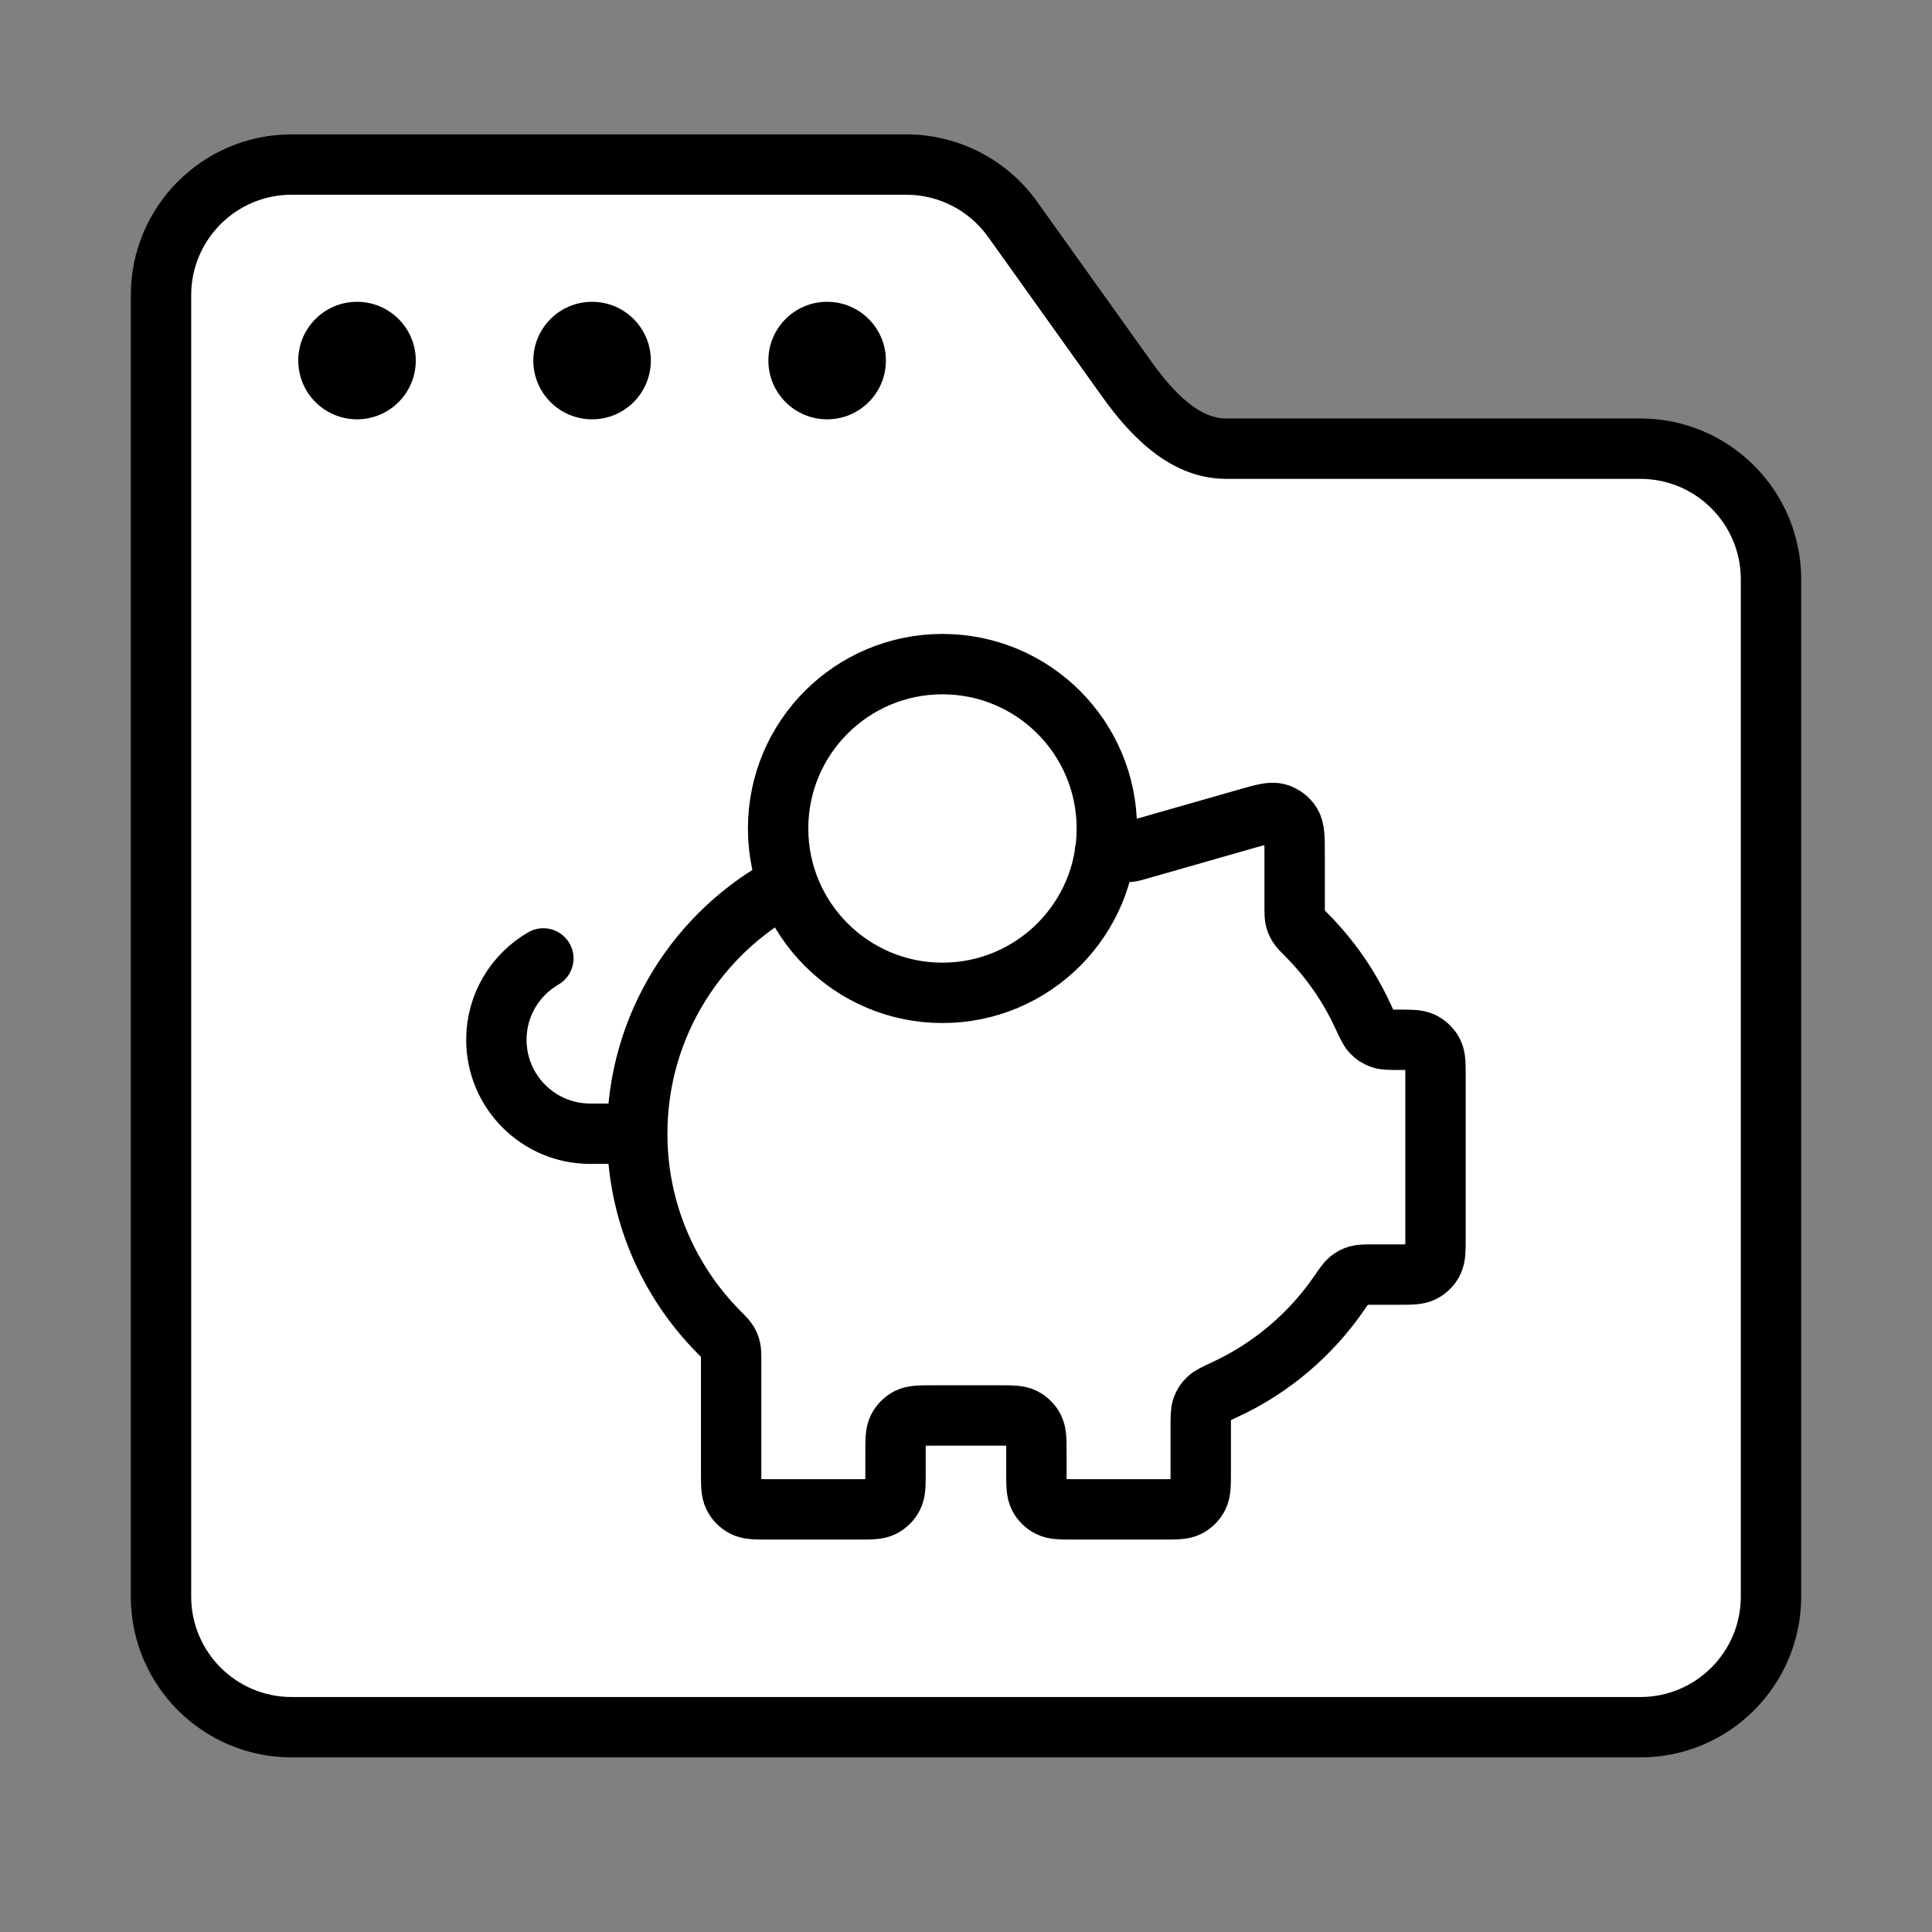
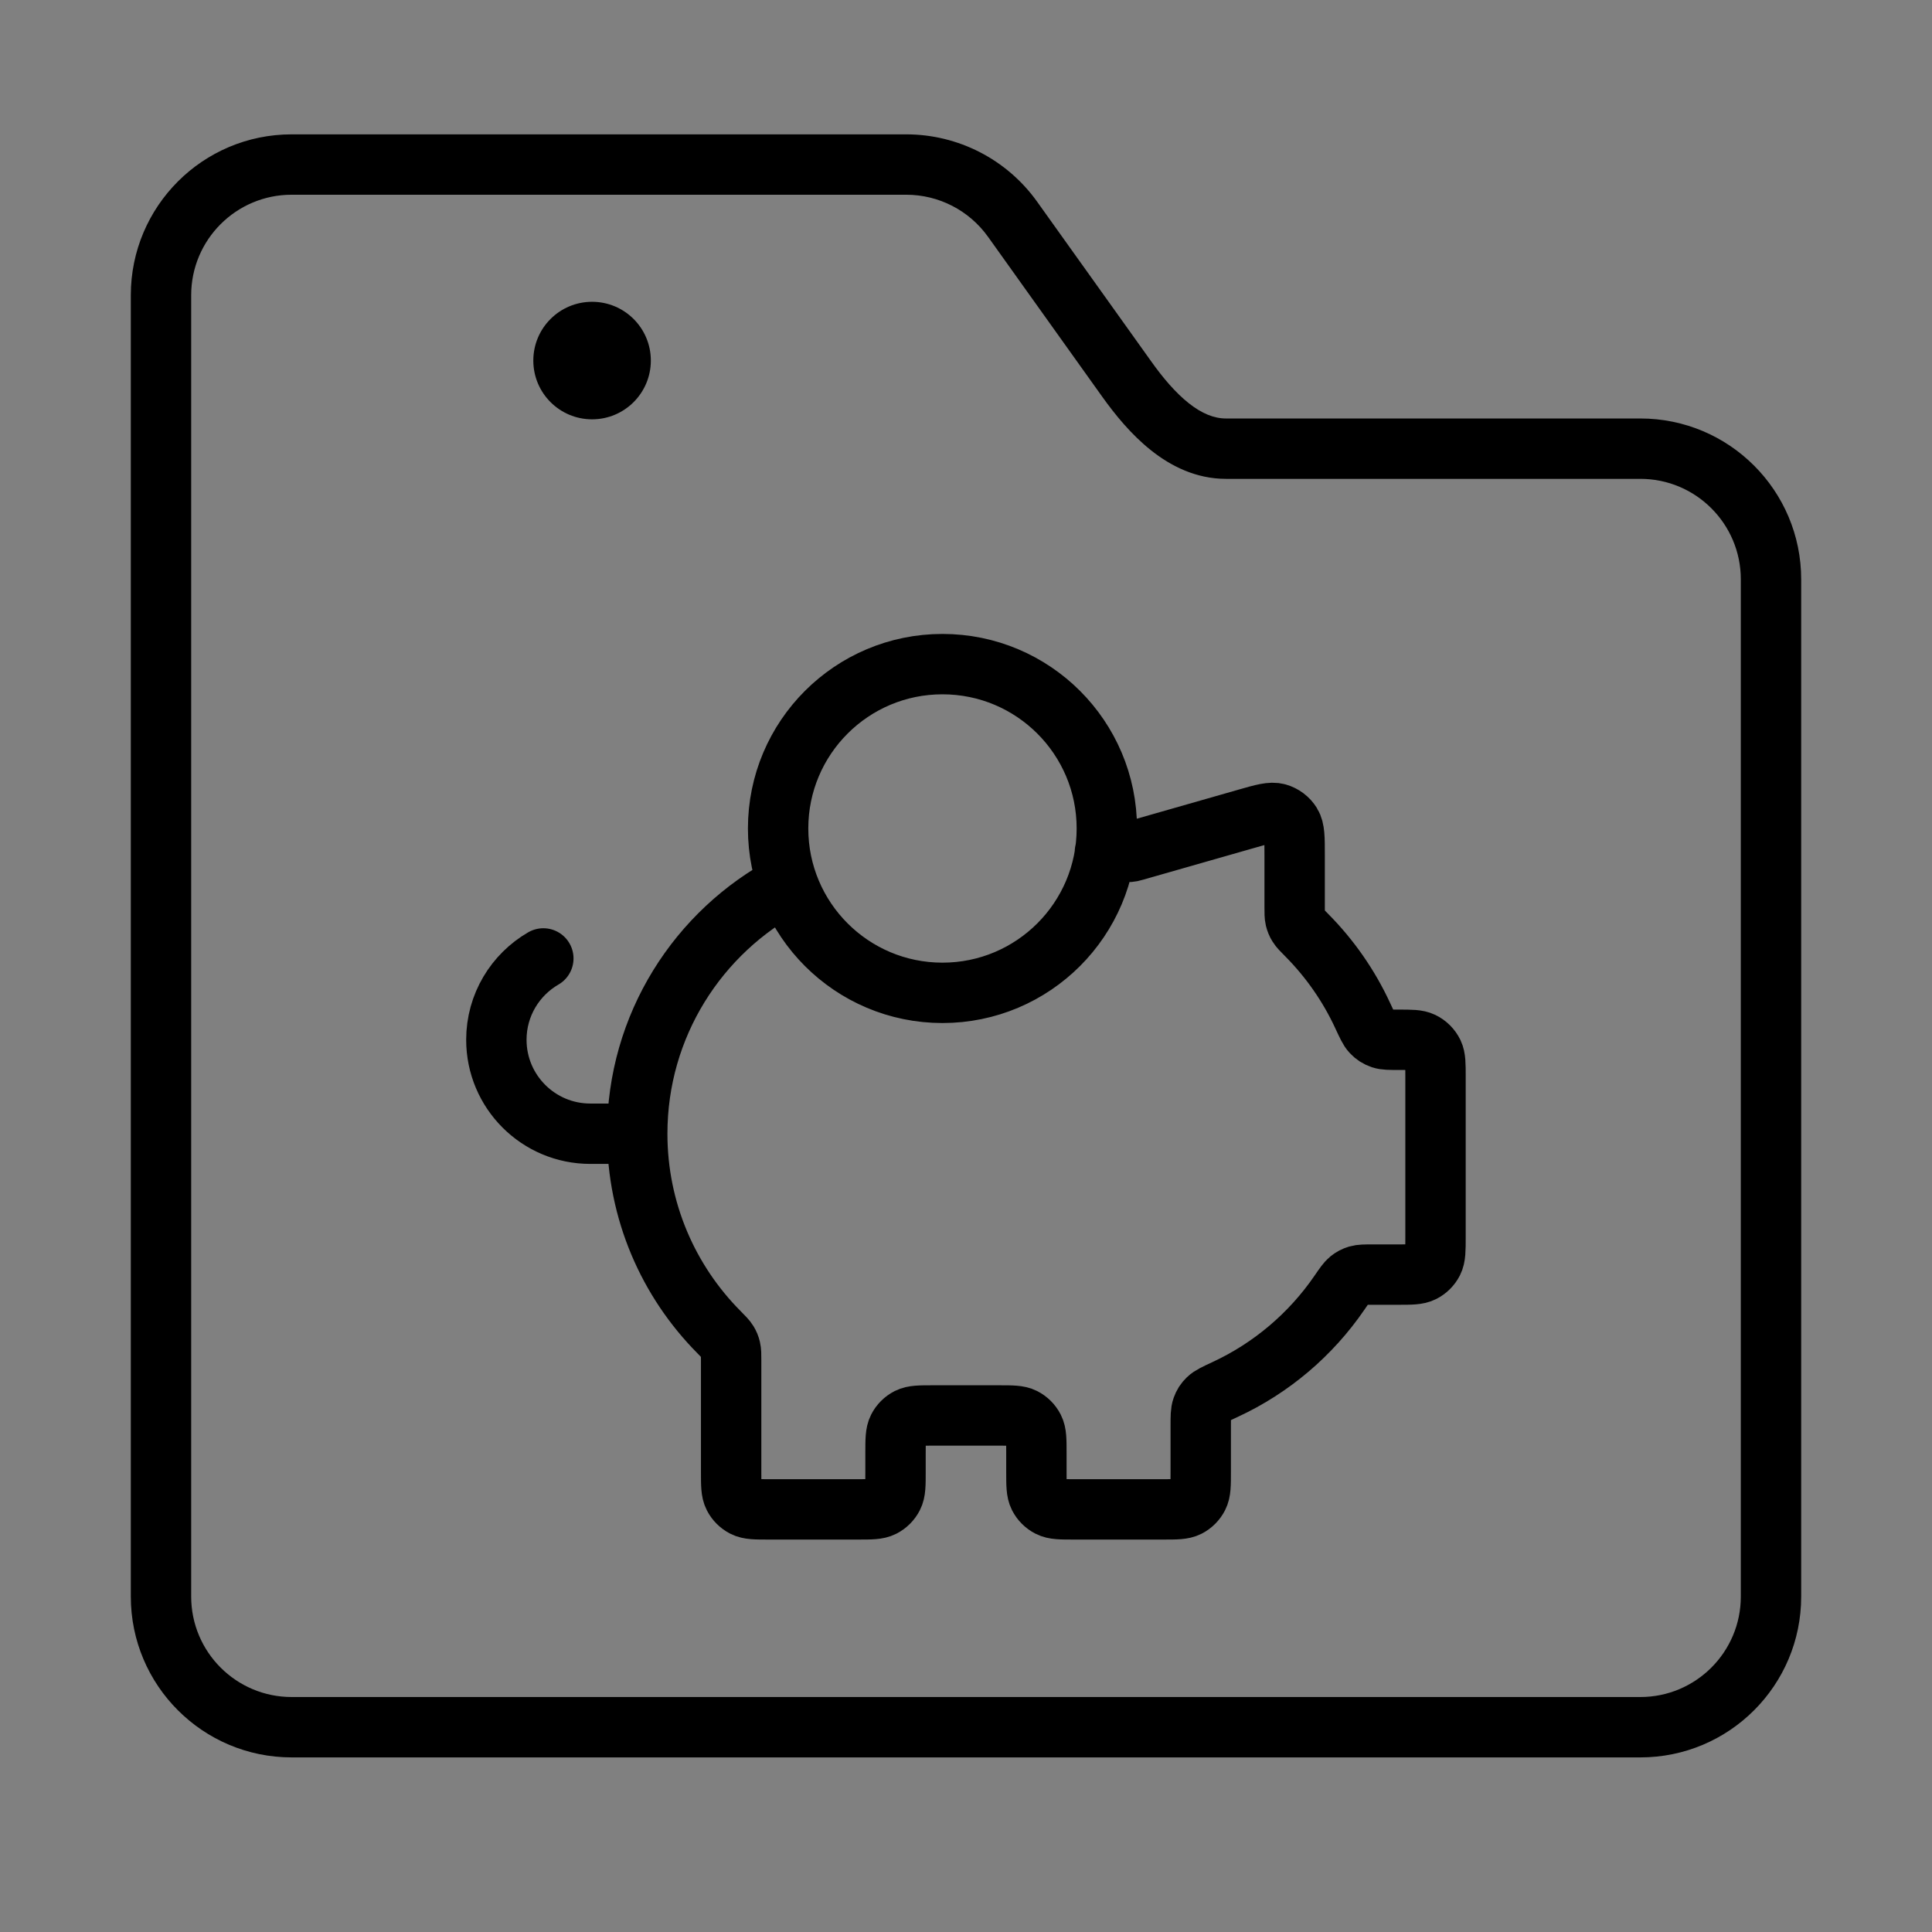
<svg xmlns="http://www.w3.org/2000/svg" width="48" height="48" viewBox="0 0 48 48" fill="none">
  <rect x="0" y="0" width="48" height="48" fill="#808080" stroke="none" />
-   <path fill-rule="evenodd" clip-rule="evenodd" d="M7.246 4.088C5.453 4.088 4 5.541 4 7.334V11.308C4 12.311 4 13.391 4 14.394V39.666C4 41.459 5.453 42.912 7.246 42.912H40.754C42.547 42.912 44 41.459 44 39.666V14.394C44 12.601 42.547 11.147 40.754 11.147H30.458C29.419 11.147 28.599 10.266 27.996 9.421L25.157 5.447C24.548 4.594 23.564 4.088 22.515 4.088H7.246Z" fill="white" />
  <path d="M25.157 5.447L25.767 5.011V5.011L25.157 5.447ZM4.75 7.334C4.75 5.956 5.868 4.838 7.246 4.838V3.338C5.039 3.338 3.25 5.127 3.25 7.334H4.75ZM4.75 11.308V7.334H3.25V11.308H4.75ZM3.25 14.394V39.666H4.75V14.394H3.25ZM3.25 39.666C3.25 41.873 5.039 43.662 7.246 43.662V42.162C5.868 42.162 4.75 41.044 4.75 39.666H3.25ZM7.246 43.662H40.754V42.162H7.246V43.662ZM40.754 43.662C42.961 43.662 44.75 41.873 44.75 39.666H43.25C43.25 41.044 42.132 42.162 40.754 42.162V43.662ZM44.75 39.666V14.394H43.25V39.666H44.75ZM44.75 14.394C44.75 12.187 42.961 10.397 40.754 10.397V11.897C42.132 11.897 43.25 13.015 43.25 14.394H44.75ZM40.754 10.397H30.458V11.897H40.754V10.397ZM24.547 5.883L27.385 9.857L28.606 8.985L25.767 5.011L24.547 5.883ZM22.515 4.838C23.322 4.838 24.078 5.227 24.547 5.883L25.767 5.011C25.017 3.961 23.806 3.338 22.515 3.338V4.838ZM7.246 4.838H22.515V3.338H7.246V4.838ZM30.458 10.397C30.162 10.397 29.857 10.274 29.53 10.014C29.2 9.751 28.891 9.385 28.606 8.985L27.385 9.857C27.704 10.303 28.107 10.799 28.597 11.188C29.09 11.58 29.715 11.897 30.458 11.897V10.397ZM3.25 11.308C3.25 11.31 3.25 11.312 3.25 11.314C3.25 11.316 3.25 11.318 3.25 11.32C3.25 11.322 3.25 11.324 3.25 11.326C3.25 11.328 3.25 11.33 3.25 11.332C3.25 11.334 3.25 11.336 3.25 11.338C3.25 11.34 3.25 11.342 3.25 11.344C3.25 11.346 3.25 11.348 3.25 11.35C3.25 11.351 3.25 11.353 3.25 11.355C3.25 11.357 3.25 11.359 3.25 11.361C3.25 11.363 3.25 11.365 3.25 11.367C3.25 11.369 3.25 11.371 3.25 11.373C3.25 11.375 3.25 11.377 3.25 11.379C3.25 11.381 3.25 11.383 3.25 11.385C3.25 11.387 3.25 11.389 3.25 11.391C3.25 11.393 3.25 11.395 3.25 11.397C3.25 11.399 3.25 11.401 3.25 11.403C3.25 11.405 3.25 11.406 3.25 11.409C3.25 11.41 3.25 11.412 3.25 11.414C3.25 11.416 3.25 11.418 3.25 11.42C3.25 11.422 3.25 11.424 3.25 11.426C3.25 11.428 3.25 11.43 3.25 11.432C3.25 11.434 3.25 11.436 3.25 11.438C3.25 11.44 3.25 11.442 3.25 11.444C3.25 11.446 3.25 11.448 3.25 11.45C3.25 11.452 3.25 11.454 3.25 11.456C3.25 11.458 3.25 11.46 3.25 11.462C3.25 11.464 3.25 11.466 3.25 11.468C3.25 11.47 3.25 11.472 3.25 11.473C3.25 11.476 3.25 11.477 3.25 11.479C3.25 11.481 3.25 11.483 3.25 11.485C3.25 11.487 3.25 11.489 3.25 11.491C3.25 11.493 3.25 11.495 3.25 11.497C3.25 11.499 3.25 11.501 3.25 11.503C3.25 11.505 3.25 11.507 3.25 11.509C3.25 11.511 3.25 11.513 3.25 11.515C3.25 11.517 3.25 11.519 3.25 11.521C3.25 11.523 3.25 11.525 3.25 11.527C3.25 11.529 3.25 11.531 3.25 11.533C3.25 11.535 3.25 11.537 3.25 11.539C3.25 11.541 3.25 11.543 3.25 11.545C3.25 11.547 3.25 11.549 3.25 11.551C3.25 11.553 3.25 11.555 3.25 11.557C3.25 11.559 3.25 11.561 3.25 11.563C3.25 11.565 3.25 11.566 3.25 11.569C3.25 11.57 3.25 11.572 3.25 11.574C3.25 11.576 3.25 11.578 3.25 11.58C3.25 11.582 3.25 11.584 3.25 11.586C3.25 11.588 3.25 11.59 3.25 11.592C3.25 11.594 3.25 11.596 3.25 11.598C3.25 11.6 3.25 11.602 3.25 11.604C3.25 11.606 3.25 11.608 3.25 11.61C3.25 11.612 3.25 11.614 3.25 11.616C3.25 11.618 3.25 11.62 3.25 11.622C3.25 11.624 3.25 11.626 3.25 11.628C3.25 11.63 3.25 11.632 3.25 11.634C3.25 11.636 3.25 11.638 3.25 11.64C3.25 11.642 3.25 11.644 3.25 11.646C3.25 11.648 3.25 11.65 3.25 11.652C3.25 11.654 3.25 11.656 3.25 11.658C3.25 11.66 3.25 11.662 3.25 11.664C3.25 11.666 3.25 11.668 3.25 11.67C3.25 11.672 3.25 11.674 3.25 11.676C3.25 11.678 3.25 11.68 3.25 11.682C3.25 11.684 3.25 11.686 3.25 11.688C3.25 11.69 3.25 11.692 3.25 11.694C3.25 11.696 3.25 11.698 3.25 11.7C3.25 11.702 3.25 11.704 3.25 11.706C3.25 11.708 3.25 11.71 3.25 11.712C3.25 11.714 3.25 11.716 3.25 11.718C3.25 11.72 3.25 11.722 3.25 11.724C3.25 11.726 3.25 11.728 3.25 11.73C3.25 11.732 3.25 11.734 3.25 11.736C3.25 11.738 3.25 11.74 3.25 11.742C3.25 11.743 3.25 11.745 3.25 11.748C3.25 11.749 3.25 11.752 3.25 11.754C3.25 11.755 3.25 11.758 3.25 11.759C3.25 11.761 3.25 11.764 3.25 11.765C3.25 11.768 3.25 11.77 3.25 11.771C3.25 11.774 3.25 11.775 3.25 11.777C3.25 11.78 3.25 11.781 3.25 11.784C3.25 11.786 3.25 11.787 3.25 11.79C3.25 11.791 3.25 11.793 3.25 11.796C3.25 11.797 3.25 11.8 3.25 11.802C3.25 11.803 3.25 11.806 3.25 11.807C3.25 11.809 3.25 11.812 3.25 11.813C3.25 11.816 3.25 11.818 3.25 11.819C3.25 11.822 3.25 11.823 3.25 11.825C3.25 11.828 3.25 11.829 3.25 11.832C3.25 11.834 3.25 11.835 3.25 11.838C3.25 11.839 3.25 11.841 3.25 11.844C3.25 11.845 3.25 11.848 3.25 11.85C3.25 11.851 3.25 11.854 3.25 11.855C3.25 11.857 3.25 11.86 3.25 11.861C3.25 11.864 3.25 11.866 3.25 11.867C3.25 11.87 3.25 11.871 3.25 11.873C3.25 11.876 3.25 11.877 3.25 11.88C3.25 11.882 3.25 11.884 3.25 11.886C3.25 11.888 3.25 11.89 3.25 11.892C3.25 11.894 3.25 11.896 3.25 11.898C3.25 11.9 3.25 11.902 3.25 11.904C3.25 11.906 3.25 11.908 3.25 11.91C3.25 11.912 3.25 11.914 3.25 11.916C3.25 11.918 3.25 11.92 3.25 11.922C3.25 11.924 3.25 11.926 3.25 11.928C3.25 11.93 3.25 11.932 3.25 11.934C3.25 11.936 3.25 11.938 3.25 11.94C3.25 11.942 3.25 11.944 3.25 11.946C3.25 11.948 3.25 11.95 3.25 11.952C3.25 11.954 3.25 11.956 3.25 11.958C3.25 11.96 3.25 11.962 3.25 11.964C3.25 11.966 3.25 11.968 3.25 11.97C3.25 11.972 3.25 11.974 3.25 11.976C3.25 11.978 3.25 11.98 3.25 11.982C3.25 11.984 3.25 11.986 3.25 11.988C3.25 11.99 3.25 11.992 3.25 11.994C3.25 11.996 3.25 11.998 3.25 12C3.25 12.002 3.25 12.004 3.25 12.006C3.25 12.008 3.25 12.01 3.25 12.012C3.25 12.014 3.25 12.016 3.25 12.018C3.25 12.02 3.25 12.022 3.25 12.024C3.25 12.026 3.25 12.028 3.25 12.03C3.25 12.032 3.25 12.034 3.25 12.036C3.25 12.038 3.25 12.04 3.25 12.042C3.25 12.044 3.25 12.046 3.25 12.048C3.25 12.05 3.25 12.052 3.25 12.054C3.25 12.056 3.25 12.058 3.25 12.06C3.25 12.062 3.25 12.064 3.25 12.066C3.25 12.069 3.25 12.07 3.25 12.072C3.25 12.075 3.25 12.076 3.25 12.079C3.25 12.081 3.25 12.083 3.25 12.085C3.25 12.087 3.25 12.089 3.25 12.091C3.25 12.093 3.25 12.095 3.25 12.097C3.25 12.099 3.25 12.101 3.25 12.103C3.25 12.105 3.25 12.107 3.25 12.109C3.25 12.111 3.25 12.113 3.25 12.115C3.25 12.117 3.25 12.119 3.25 12.121C3.25 12.123 3.25 12.125 3.25 12.127C3.25 12.129 3.25 12.131 3.25 12.133C3.25 12.135 3.25 12.137 3.25 12.139C3.25 12.141 3.25 12.143 3.25 12.145C3.25 12.147 3.25 12.149 3.25 12.151C3.25 12.153 3.25 12.155 3.25 12.157C3.25 12.159 3.25 12.161 3.25 12.163C3.25 12.165 3.25 12.167 3.25 12.169C3.25 12.171 3.25 12.173 3.25 12.175C3.25 12.177 3.25 12.179 3.25 12.181C3.25 12.184 3.25 12.185 3.25 12.188C3.25 12.19 3.25 12.191 3.25 12.194C3.25 12.196 3.25 12.198 3.25 12.2C3.25 12.202 3.25 12.204 3.25 12.206C3.25 12.208 3.25 12.21 3.25 12.212C3.25 12.214 3.25 12.216 3.25 12.218C3.25 12.22 3.25 12.222 3.25 12.224C3.25 12.226 3.25 12.228 3.25 12.23C3.25 12.232 3.25 12.234 3.25 12.236C3.25 12.238 3.25 12.24 3.25 12.242C3.25 12.244 3.25 12.246 3.25 12.248C3.25 12.25 3.25 12.252 3.25 12.254C3.25 12.256 3.25 12.258 3.25 12.26C3.25 12.262 3.25 12.264 3.25 12.266C3.25 12.268 3.25 12.27 3.25 12.272C3.25 12.274 3.25 12.277 3.25 12.278C3.25 12.28 3.25 12.283 3.25 12.285C3.25 12.287 3.25 12.289 3.25 12.291C3.25 12.293 3.25 12.295 3.25 12.297C3.25 12.299 3.25 12.301 3.25 12.303C3.25 12.305 3.25 12.307 3.25 12.309C3.25 12.311 3.25 12.313 3.25 12.315C3.25 12.317 3.25 12.319 3.25 12.321C3.25 12.323 3.25 12.325 3.25 12.327C3.25 12.329 3.25 12.331 3.25 12.333C3.25 12.335 3.25 12.337 3.25 12.339C3.25 12.341 3.25 12.343 3.25 12.345C3.25 12.347 3.25 12.349 3.25 12.351C3.25 12.353 3.25 12.355 3.25 12.357C3.25 12.36 3.25 12.361 3.25 12.364C3.25 12.366 3.25 12.368 3.25 12.37C3.25 12.372 3.25 12.374 3.25 12.376C3.25 12.378 3.25 12.38 3.25 12.382C3.25 12.384 3.25 12.386 3.25 12.388C3.25 12.39 3.25 12.392 3.25 12.394C3.25 12.396 3.25 12.398 3.25 12.4C3.25 12.402 3.25 12.404 3.25 12.406C3.25 12.408 3.25 12.41 3.25 12.412C3.25 12.414 3.25 12.416 3.25 12.418C3.25 12.42 3.25 12.422 3.25 12.424C3.25 12.426 3.25 12.428 3.25 12.43C3.25 12.432 3.25 12.434 3.25 12.437C3.25 12.438 3.25 12.441 3.25 12.443C3.25 12.445 3.25 12.447 3.25 12.449C3.25 12.451 3.25 12.453 3.25 12.455C3.25 12.457 3.25 12.459 3.25 12.461C3.25 12.463 3.25 12.465 3.25 12.467C3.25 12.469 3.25 12.471 3.25 12.473C3.25 12.475 3.25 12.477 3.25 12.479C3.25 12.481 3.25 12.483 3.25 12.485C3.25 12.487 3.25 12.489 3.25 12.491C3.25 12.493 3.25 12.495 3.25 12.497C3.25 12.499 3.25 12.501 3.25 12.504C3.25 12.505 3.25 12.508 3.25 12.51C3.25 12.512 3.25 12.514 3.25 12.516C3.25 12.518 3.25 12.52 3.25 12.522C3.25 12.524 3.25 12.526 3.25 12.528C3.25 12.53 3.25 12.532 3.25 12.534C3.25 12.536 3.25 12.538 3.25 12.54C3.25 12.542 3.25 12.544 3.25 12.546C3.25 12.548 3.25 12.55 3.25 12.552C3.25 12.554 3.25 12.556 3.25 12.558C3.25 12.56 3.25 12.562 3.25 12.564C3.25 12.566 3.25 12.568 3.25 12.57C3.25 12.572 3.25 12.575 3.25 12.577C3.25 12.579 3.25 12.581 3.25 12.583C3.25 12.585 3.25 12.587 3.25 12.589C3.25 12.591 3.25 12.593 3.25 12.595C3.25 12.597 3.25 12.599 3.25 12.601C3.25 12.603 3.25 12.605 3.25 12.607C3.25 12.609 3.25 12.611 3.25 12.613C3.25 12.615 3.25 12.617 3.25 12.619C3.25 12.621 3.25 12.623 3.25 12.625C3.25 12.627 3.25 12.629 3.25 12.631C3.25 12.633 3.25 12.636 3.25 12.637C3.25 12.64 3.25 12.642 3.25 12.644C3.25 12.646 3.25 12.648 3.25 12.65C3.25 12.652 3.25 12.654 3.25 12.656C3.25 12.658 3.25 12.66 3.25 12.662C3.25 12.664 3.25 12.666 3.25 12.668C3.25 12.67 3.25 12.672 3.25 12.674C3.25 12.676 3.25 12.678 3.25 12.68C3.25 12.682 3.25 12.684 3.25 12.686C3.25 12.688 3.25 12.69 3.25 12.692C3.25 12.694 3.25 12.697 3.25 12.698C3.25 12.7 3.25 12.703 3.25 12.705C3.25 12.707 3.25 12.709 3.25 12.711C3.25 12.713 3.25 12.715 3.25 12.717C3.25 12.719 3.25 12.721 3.25 12.723C3.25 12.725 3.25 12.727 3.25 12.729C3.25 12.731 3.25 12.733 3.25 12.735C3.25 12.737 3.25 12.739 3.25 12.741C3.25 12.743 3.25 12.745 3.25 12.747C3.25 12.749 3.25 12.751 3.25 12.753C3.25 12.755 3.25 12.758 3.25 12.759C3.25 12.761 3.25 12.764 3.25 12.766C3.25 12.768 3.25 12.77 3.25 12.772C3.25 12.774 3.25 12.776 3.25 12.778C3.25 12.78 3.25 12.782 3.25 12.784C3.25 12.786 3.25 12.788 3.25 12.79C3.25 12.792 3.25 12.794 3.25 12.796C3.25 12.798 3.25 12.8 3.25 12.802C3.25 12.804 3.25 12.806 3.25 12.808C3.25 12.81 3.25 12.812 3.25 12.814C3.25 12.816 3.25 12.819 3.25 12.82C3.25 12.822 3.25 12.825 3.25 12.827C3.25 12.829 3.25 12.831 3.25 12.833C3.25 12.835 3.25 12.837 3.25 12.839C3.25 12.841 3.25 12.843 3.25 12.845C3.25 12.847 3.25 12.849 3.25 12.851C3.25 12.853 3.25 12.855 3.25 12.857C3.25 12.859 3.25 12.861 3.25 12.863C3.25 12.865 3.25 12.867 3.25 12.869C3.25 12.871 3.25 12.873 3.25 12.875C3.25 12.877 3.25 12.88 3.25 12.882C3.25 12.883 3.25 12.886 3.25 12.888C3.25 12.89 3.25 12.892 3.25 12.894C3.25 12.896 3.25 12.898 3.25 12.9C3.25 12.902 3.25 12.904 3.25 12.906C3.25 12.908 3.25 12.91 3.25 12.912C3.25 12.914 3.25 12.916 3.25 12.918C3.25 12.92 3.25 12.922 3.25 12.924C3.25 12.926 3.25 12.928 3.25 12.93C3.25 12.932 3.25 12.934 3.25 12.936C3.25 12.938 3.25 12.941 3.25 12.943C3.25 12.944 3.25 12.947 3.25 12.949C3.25 12.951 3.25 12.953 3.25 12.955C3.25 12.957 3.25 12.959 3.25 12.961C3.25 12.963 3.25 12.965 3.25 12.967C3.25 12.969 3.25 12.971 3.25 12.973C3.25 12.975 3.25 12.977 3.25 12.979C3.25 12.981 3.25 12.983 3.25 12.985C3.25 12.987 3.25 12.989 3.25 12.991C3.25 12.993 3.25 12.995 3.25 12.997C3.25 12.999 3.25 13.002 3.25 13.004C3.25 13.005 3.25 13.008 3.25 13.01C3.25 13.012 3.25 13.014 3.25 13.016C3.25 13.018 3.25 13.02 3.25 13.022C3.25 13.024 3.25 13.026 3.25 13.028C3.25 13.03 3.25 13.032 3.25 13.034C3.25 13.036 3.25 13.038 3.25 13.04C3.25 13.042 3.25 13.044 3.25 13.046C3.25 13.048 3.25 13.05 3.25 13.052C3.25 13.054 3.25 13.056 3.25 13.058C3.25 13.06 3.25 13.062 3.25 13.065C3.25 13.066 3.25 13.069 3.25 13.071C3.25 13.073 3.25 13.075 3.25 13.077C3.25 13.079 3.25 13.081 3.25 13.083C3.25 13.085 3.25 13.087 3.25 13.089C3.25 13.091 3.25 13.093 3.25 13.095C3.25 13.097 3.25 13.099 3.25 13.101C3.25 13.103 3.25 13.105 3.25 13.107C3.25 13.109 3.25 13.111 3.25 13.113C3.25 13.115 3.25 13.117 3.25 13.119C3.25 13.121 3.25 13.123 3.25 13.125C3.25 13.127 3.25 13.13 3.25 13.132C3.25 13.134 3.25 13.136 3.25 13.138C3.25 13.14 3.25 13.142 3.25 13.144C3.25 13.146 3.25 13.148 3.25 13.15C3.25 13.152 3.25 13.154 3.25 13.156C3.25 13.158 3.25 13.16 3.25 13.162C3.25 13.164 3.25 13.166 3.25 13.168C3.25 13.17 3.25 13.172 3.25 13.174C3.25 13.176 3.25 13.178 3.25 13.18C3.25 13.182 3.25 13.184 3.25 13.186C3.25 13.188 3.25 13.19 3.25 13.192C3.25 13.194 3.25 13.197 3.25 13.198C3.25 13.201 3.25 13.203 3.25 13.205C3.25 13.207 3.25 13.209 3.25 13.211C3.25 13.213 3.25 13.215 3.25 13.217C3.25 13.219 3.25 13.221 3.25 13.223C3.25 13.225 3.25 13.227 3.25 13.229C3.25 13.231 3.25 13.233 3.25 13.235C3.25 13.237 3.25 13.239 3.25 13.241C3.25 13.243 3.25 13.245 3.25 13.247C3.25 13.249 3.25 13.251 3.25 13.253C3.25 13.255 3.25 13.257 3.25 13.259C3.25 13.261 3.25 13.264 3.25 13.265C3.25 13.268 3.25 13.27 3.25 13.272C3.25 13.274 3.25 13.276 3.25 13.278C3.25 13.28 3.25 13.282 3.25 13.284C3.25 13.286 3.25 13.288 3.25 13.29C3.25 13.292 3.25 13.294 3.25 13.296C3.25 13.298 3.25 13.3 3.25 13.302C3.25 13.304 3.25 13.306 3.25 13.308C3.25 13.31 3.25 13.312 3.25 13.314C3.25 13.316 3.25 13.318 3.25 13.32C3.25 13.322 3.25 13.324 3.25 13.326C3.25 13.328 3.25 13.33 3.25 13.332C3.25 13.334 3.25 13.336 3.25 13.338C3.25 13.341 3.25 13.342 3.25 13.345C3.25 13.347 3.25 13.349 3.25 13.351C3.25 13.353 3.25 13.355 3.25 13.357C3.25 13.359 3.25 13.361 3.25 13.363C3.25 13.365 3.25 13.367 3.25 13.369C3.25 13.371 3.25 13.373 3.25 13.375C3.25 13.377 3.25 13.379 3.25 13.381C3.25 13.383 3.25 13.385 3.25 13.387C3.25 13.389 3.25 13.391 3.25 13.393C3.25 13.395 3.25 13.397 3.25 13.399C3.25 13.401 3.25 13.403 3.25 13.405C3.25 13.407 3.25 13.409 3.25 13.411C3.25 13.413 3.25 13.415 3.25 13.418C3.25 13.419 3.25 13.421 3.25 13.424C3.25 13.426 3.25 13.428 3.25 13.43C3.25 13.432 3.25 13.434 3.25 13.436C3.25 13.438 3.25 13.44 3.25 13.442C3.25 13.444 3.25 13.446 3.25 13.448C3.25 13.45 3.25 13.452 3.25 13.454C3.25 13.456 3.25 13.458 3.25 13.46C3.25 13.462 3.25 13.464 3.25 13.466C3.25 13.468 3.25 13.47 3.25 13.472C3.25 13.474 3.25 13.476 3.25 13.478C3.25 13.48 3.25 13.482 3.25 13.484C3.25 13.486 3.25 13.488 3.25 13.49C3.25 13.492 3.25 13.494 3.25 13.496C3.25 13.498 3.25 13.5 3.25 13.502C3.25 13.504 3.25 13.506 3.25 13.508C3.25 13.511 3.25 13.512 3.25 13.514C3.25 13.517 3.25 13.519 3.25 13.521C3.25 13.523 3.25 13.525 3.25 13.527C3.25 13.529 3.25 13.531 3.25 13.533C3.25 13.535 3.25 13.537 3.25 13.539C3.25 13.541 3.25 13.543 3.25 13.545C3.25 13.547 3.25 13.549 3.25 13.551C3.25 13.553 3.25 13.555 3.25 13.557C3.25 13.559 3.25 13.561 3.25 13.563C3.25 13.565 3.25 13.567 3.25 13.569C3.25 13.571 3.25 13.573 3.25 13.575C3.25 13.577 3.25 13.579 3.25 13.581C3.25 13.583 3.25 13.585 3.25 13.587C3.25 13.589 3.25 13.591 3.25 13.593C3.25 13.595 3.25 13.597 3.25 13.599C3.25 13.601 3.25 13.603 3.25 13.605C3.25 13.607 3.25 13.609 3.25 13.611C3.25 13.613 3.25 13.615 3.25 13.617C3.25 13.619 3.25 13.621 3.25 13.623C3.25 13.626 3.25 13.627 3.25 13.63C3.25 13.632 3.25 13.633 3.25 13.636C3.25 13.638 3.25 13.64 3.25 13.642C3.25 13.644 3.25 13.646 3.25 13.648C3.25 13.65 3.25 13.652 3.25 13.654C3.25 13.656 3.25 13.658 3.25 13.66C3.25 13.662 3.25 13.664 3.25 13.666C3.25 13.668 3.25 13.67 3.25 13.672C3.25 13.674 3.25 13.676 3.25 13.678C3.25 13.68 3.25 13.682 3.25 13.684C3.25 13.686 3.25 13.688 3.25 13.69C3.25 13.692 3.25 13.694 3.25 13.696C3.25 13.698 3.25 13.7 3.25 13.702C3.25 13.704 3.25 13.706 3.25 13.708C3.25 13.71 3.25 13.712 3.25 13.714C3.25 13.716 3.25 13.718 3.25 13.72C3.25 13.722 3.25 13.724 3.25 13.726C3.25 13.728 3.25 13.73 3.25 13.732C3.25 13.734 3.25 13.736 3.25 13.738C3.25 13.74 3.25 13.742 3.25 13.744C3.25 13.746 3.25 13.748 3.25 13.75C3.25 13.752 3.25 13.754 3.25 13.756C3.25 13.758 3.25 13.76 3.25 13.762C3.25 13.764 3.25 13.766 3.25 13.768C3.25 13.77 3.25 13.772 3.25 13.774C3.25 13.776 3.25 13.778 3.25 13.78C3.25 13.782 3.25 13.784 3.25 13.786C3.25 13.788 3.25 13.79 3.25 13.792C3.25 13.794 3.25 13.796 3.25 13.798C3.25 13.8 3.25 13.802 3.25 13.804C3.25 13.806 3.25 13.808 3.25 13.81C3.25 13.812 3.25 13.814 3.25 13.816C3.25 13.818 3.25 13.82 3.25 13.822C3.25 13.825 3.25 13.826 3.25 13.829C3.25 13.831 3.25 13.832 3.25 13.835C3.25 13.836 3.25 13.838 3.25 13.841C3.25 13.842 3.25 13.845 3.25 13.847C3.25 13.848 3.25 13.851 3.25 13.852C3.25 13.854 3.25 13.857 3.25 13.858C3.25 13.861 3.25 13.863 3.25 13.864C3.25 13.867 3.25 13.868 3.25 13.87C3.25 13.873 3.25 13.874 3.25 13.877C3.25 13.879 3.25 13.88 3.25 13.883C3.25 13.884 3.25 13.886 3.25 13.889C3.25 13.89 3.25 13.893 3.25 13.895C3.25 13.896 3.25 13.899 3.25 13.9C3.25 13.902 3.25 13.905 3.25 13.906C3.25 13.909 3.25 13.911 3.25 13.912C3.25 13.915 3.25 13.916 3.25 13.918C3.25 13.921 3.25 13.922 3.25 13.925C3.25 13.927 3.25 13.928 3.25 13.931C3.25 13.932 3.25 13.934 3.25 13.937C3.25 13.938 3.25 13.941 3.25 13.943C3.25 13.944 3.25 13.947 3.25 13.948C3.25 13.95 3.25 13.953 3.25 13.954C3.25 13.957 3.25 13.959 3.25 13.96C3.25 13.963 3.25 13.964 3.25 13.966C3.25 13.968 3.25 13.97 3.25 13.972C3.25 13.974 3.25 13.976 3.25 13.978C3.25 13.98 3.25 13.982 3.25 13.984C3.25 13.986 3.25 13.988 3.25 13.99C3.25 13.992 3.25 13.994 3.25 13.996C3.25 13.998 3.25 14 3.25 14.002C3.25 14.004 3.25 14.006 3.25 14.008C3.25 14.01 3.25 14.012 3.25 14.014C3.25 14.016 3.25 14.018 3.25 14.02C3.25 14.022 3.25 14.024 3.25 14.026C3.25 14.028 3.25 14.03 3.25 14.032C3.25 14.034 3.25 14.036 3.25 14.038C3.25 14.04 3.25 14.042 3.25 14.044C3.25 14.046 3.25 14.048 3.25 14.05C3.25 14.052 3.25 14.054 3.25 14.056C3.25 14.058 3.25 14.06 3.25 14.062C3.25 14.064 3.25 14.066 3.25 14.068C3.25 14.07 3.25 14.072 3.25 14.074C3.25 14.076 3.25 14.078 3.25 14.08C3.25 14.082 3.25 14.084 3.25 14.086C3.25 14.088 3.25 14.09 3.25 14.092C3.25 14.094 3.25 14.096 3.25 14.098C3.25 14.1 3.25 14.102 3.25 14.104C3.25 14.106 3.25 14.108 3.25 14.11C3.25 14.112 3.25 14.114 3.25 14.116C3.25 14.118 3.25 14.12 3.25 14.122C3.25 14.124 3.25 14.126 3.25 14.128C3.25 14.13 3.25 14.132 3.25 14.133C3.25 14.136 3.25 14.137 3.25 14.139C3.25 14.141 3.25 14.143 3.25 14.145C3.25 14.147 3.25 14.149 3.25 14.151C3.25 14.153 3.25 14.155 3.25 14.157C3.25 14.159 3.25 14.161 3.25 14.163C3.25 14.165 3.25 14.167 3.25 14.169C3.25 14.171 3.25 14.173 3.25 14.175C3.25 14.177 3.25 14.179 3.25 14.181C3.25 14.183 3.25 14.185 3.25 14.187C3.25 14.189 3.25 14.191 3.25 14.193C3.25 14.195 3.25 14.197 3.25 14.199C3.25 14.201 3.25 14.203 3.25 14.205C3.25 14.207 3.25 14.209 3.25 14.211C3.25 14.213 3.25 14.215 3.25 14.217C3.25 14.219 3.25 14.221 3.25 14.223C3.25 14.225 3.25 14.226 3.25 14.229C3.25 14.23 3.25 14.232 3.25 14.234C3.25 14.236 3.25 14.238 3.25 14.24C3.25 14.242 3.25 14.244 3.25 14.246C3.25 14.248 3.25 14.25 3.25 14.252C3.25 14.254 3.25 14.256 3.25 14.258C3.25 14.26 3.25 14.262 3.25 14.264C3.25 14.266 3.25 14.268 3.25 14.27C3.25 14.272 3.25 14.274 3.25 14.276C3.25 14.278 3.25 14.28 3.25 14.282C3.25 14.284 3.25 14.286 3.25 14.288C3.25 14.29 3.25 14.292 3.25 14.293C3.25 14.296 3.25 14.297 3.25 14.299C3.25 14.301 3.25 14.303 3.25 14.305C3.25 14.307 3.25 14.309 3.25 14.311C3.25 14.313 3.25 14.315 3.25 14.317C3.25 14.319 3.25 14.321 3.25 14.323C3.25 14.325 3.25 14.327 3.25 14.329C3.25 14.331 3.25 14.333 3.25 14.335C3.25 14.337 3.25 14.339 3.25 14.341C3.25 14.343 3.25 14.345 3.25 14.347C3.25 14.349 3.25 14.351 3.25 14.352C3.25 14.354 3.25 14.356 3.25 14.358C3.25 14.36 3.25 14.362 3.25 14.364C3.25 14.366 3.25 14.368 3.25 14.37C3.25 14.372 3.25 14.374 3.25 14.376C3.25 14.378 3.25 14.38 3.25 14.382C3.25 14.384 3.25 14.386 3.25 14.388C3.25 14.39 3.25 14.392 3.25 14.394H4.75C4.75 14.392 4.75 14.39 4.75 14.388C4.75 14.386 4.75 14.384 4.75 14.382C4.75 14.38 4.75 14.378 4.75 14.376C4.75 14.374 4.75 14.372 4.75 14.37C4.75 14.368 4.75 14.366 4.75 14.364C4.75 14.362 4.75 14.36 4.75 14.358C4.75 14.356 4.75 14.354 4.75 14.352C4.75 14.351 4.75 14.349 4.75 14.347C4.75 14.345 4.75 14.343 4.75 14.341C4.75 14.339 4.75 14.337 4.75 14.335C4.75 14.333 4.75 14.331 4.75 14.329C4.75 14.327 4.75 14.325 4.75 14.323C4.75 14.321 4.75 14.319 4.75 14.317C4.75 14.315 4.75 14.313 4.75 14.311C4.75 14.309 4.75 14.307 4.75 14.305C4.75 14.303 4.75 14.301 4.75 14.299C4.75 14.297 4.75 14.296 4.75 14.293C4.75 14.292 4.75 14.29 4.75 14.288C4.75 14.286 4.75 14.284 4.75 14.282C4.75 14.28 4.75 14.278 4.75 14.276C4.75 14.274 4.75 14.272 4.75 14.27C4.75 14.268 4.75 14.266 4.75 14.264C4.75 14.262 4.75 14.26 4.75 14.258C4.75 14.256 4.75 14.254 4.75 14.252C4.75 14.25 4.75 14.248 4.75 14.246C4.75 14.244 4.75 14.242 4.75 14.24C4.75 14.238 4.75 14.236 4.75 14.234C4.75 14.232 4.75 14.23 4.75 14.229C4.75 14.226 4.75 14.225 4.75 14.223C4.75 14.221 4.75 14.219 4.75 14.217C4.75 14.215 4.75 14.213 4.75 14.211C4.75 14.209 4.75 14.207 4.75 14.205C4.75 14.203 4.75 14.201 4.75 14.199C4.75 14.197 4.75 14.195 4.75 14.193C4.75 14.191 4.75 14.189 4.75 14.187C4.75 14.185 4.75 14.183 4.75 14.181C4.75 14.179 4.75 14.177 4.75 14.175C4.75 14.173 4.75 14.171 4.75 14.169C4.75 14.167 4.75 14.165 4.75 14.163C4.75 14.161 4.75 14.159 4.75 14.157C4.75 14.155 4.75 14.153 4.75 14.151C4.75 14.149 4.75 14.147 4.75 14.145C4.75 14.143 4.75 14.141 4.75 14.139C4.75 14.137 4.75 14.136 4.75 14.133C4.75 14.132 4.75 14.13 4.75 14.128C4.75 14.126 4.75 14.124 4.75 14.122C4.75 14.12 4.75 14.118 4.75 14.116C4.75 14.114 4.75 14.112 4.75 14.11C4.75 14.108 4.75 14.106 4.75 14.104C4.75 14.102 4.75 14.1 4.75 14.098C4.75 14.096 4.75 14.094 4.75 14.092C4.75 14.09 4.75 14.088 4.75 14.086C4.75 14.084 4.75 14.082 4.75 14.08C4.75 14.078 4.75 14.076 4.75 14.074C4.75 14.072 4.75 14.07 4.75 14.068C4.75 14.066 4.75 14.064 4.75 14.062C4.75 14.06 4.75 14.058 4.75 14.056C4.75 14.054 4.75 14.052 4.75 14.05C4.75 14.048 4.75 14.046 4.75 14.044C4.75 14.042 4.75 14.04 4.75 14.038C4.75 14.036 4.75 14.034 4.75 14.032C4.75 14.03 4.75 14.028 4.75 14.026C4.75 14.024 4.75 14.022 4.75 14.02C4.75 14.018 4.75 14.016 4.75 14.014C4.75 14.012 4.75 14.01 4.75 14.008C4.75 14.006 4.75 14.004 4.75 14.002C4.75 14 4.75 13.998 4.75 13.996C4.75 13.994 4.75 13.992 4.75 13.99C4.75 13.988 4.75 13.986 4.75 13.984C4.75 13.982 4.75 13.98 4.75 13.978C4.75 13.976 4.75 13.974 4.75 13.972C4.75 13.97 4.75 13.968 4.75 13.966C4.75 13.964 4.75 13.963 4.75 13.96C4.75 13.959 4.75 13.957 4.75 13.954C4.75 13.953 4.75 13.95 4.75 13.948C4.75 13.947 4.75 13.944 4.75 13.943C4.75 13.941 4.75 13.938 4.75 13.937C4.75 13.934 4.75 13.932 4.75 13.931C4.75 13.928 4.75 13.927 4.75 13.925C4.75 13.922 4.75 13.921 4.75 13.918C4.75 13.916 4.75 13.915 4.75 13.912C4.75 13.911 4.75 13.909 4.75 13.906C4.75 13.905 4.75 13.902 4.75 13.9C4.75 13.899 4.75 13.896 4.75 13.895C4.75 13.893 4.75 13.89 4.75 13.889C4.75 13.886 4.75 13.884 4.75 13.883C4.75 13.88 4.75 13.879 4.75 13.877C4.75 13.874 4.75 13.873 4.75 13.87C4.75 13.868 4.75 13.867 4.75 13.864C4.75 13.863 4.75 13.861 4.75 13.858C4.75 13.857 4.75 13.854 4.75 13.852C4.75 13.851 4.75 13.848 4.75 13.847C4.75 13.845 4.75 13.842 4.75 13.841C4.75 13.838 4.75 13.836 4.75 13.835C4.75 13.832 4.75 13.831 4.75 13.829C4.75 13.826 4.75 13.825 4.75 13.822C4.75 13.82 4.75 13.818 4.75 13.816C4.75 13.814 4.75 13.812 4.75 13.81C4.75 13.808 4.75 13.806 4.75 13.804C4.75 13.802 4.75 13.8 4.75 13.798C4.75 13.796 4.75 13.794 4.75 13.792C4.75 13.79 4.75 13.788 4.75 13.786C4.75 13.784 4.75 13.782 4.75 13.78C4.75 13.778 4.75 13.776 4.75 13.774C4.75 13.772 4.75 13.77 4.75 13.768C4.75 13.766 4.75 13.764 4.75 13.762C4.75 13.76 4.75 13.758 4.75 13.756C4.75 13.754 4.75 13.752 4.75 13.75C4.75 13.748 4.75 13.746 4.75 13.744C4.75 13.742 4.75 13.74 4.75 13.738C4.75 13.736 4.75 13.734 4.75 13.732C4.75 13.73 4.75 13.728 4.75 13.726C4.75 13.724 4.75 13.722 4.75 13.72C4.75 13.718 4.75 13.716 4.75 13.714C4.75 13.712 4.75 13.71 4.75 13.708C4.75 13.706 4.75 13.704 4.75 13.702C4.75 13.7 4.75 13.698 4.75 13.696C4.75 13.694 4.75 13.692 4.75 13.69C4.75 13.688 4.75 13.686 4.75 13.684C4.75 13.682 4.75 13.68 4.75 13.678C4.75 13.676 4.75 13.674 4.75 13.672C4.75 13.67 4.75 13.668 4.75 13.666C4.75 13.664 4.75 13.662 4.75 13.66C4.75 13.658 4.75 13.656 4.75 13.654C4.75 13.652 4.75 13.65 4.75 13.648C4.75 13.646 4.75 13.644 4.75 13.642C4.75 13.64 4.75 13.638 4.75 13.636C4.75 13.633 4.75 13.632 4.75 13.63C4.75 13.627 4.75 13.626 4.75 13.623C4.75 13.621 4.75 13.619 4.75 13.617C4.75 13.615 4.75 13.613 4.75 13.611C4.75 13.609 4.75 13.607 4.75 13.605C4.75 13.603 4.75 13.601 4.75 13.599C4.75 13.597 4.75 13.595 4.75 13.593C4.75 13.591 4.75 13.589 4.75 13.587C4.75 13.585 4.75 13.583 4.75 13.581C4.75 13.579 4.75 13.577 4.75 13.575C4.75 13.573 4.75 13.571 4.75 13.569C4.75 13.567 4.75 13.565 4.75 13.563C4.75 13.561 4.75 13.559 4.75 13.557C4.75 13.555 4.75 13.553 4.75 13.551C4.75 13.549 4.75 13.547 4.75 13.545C4.75 13.543 4.75 13.541 4.75 13.539C4.75 13.537 4.75 13.535 4.75 13.533C4.75 13.531 4.75 13.529 4.75 13.527C4.75 13.525 4.75 13.523 4.75 13.521C4.75 13.519 4.75 13.517 4.75 13.514C4.75 13.512 4.75 13.511 4.75 13.508C4.75 13.506 4.75 13.504 4.75 13.502C4.75 13.5 4.75 13.498 4.75 13.496C4.75 13.494 4.75 13.492 4.75 13.49C4.75 13.488 4.75 13.486 4.75 13.484C4.75 13.482 4.75 13.48 4.75 13.478C4.75 13.476 4.75 13.474 4.75 13.472C4.75 13.47 4.75 13.468 4.75 13.466C4.75 13.464 4.75 13.462 4.75 13.46C4.75 13.458 4.75 13.456 4.75 13.454C4.75 13.452 4.75 13.45 4.75 13.448C4.75 13.446 4.75 13.444 4.75 13.442C4.75 13.44 4.75 13.438 4.75 13.436C4.75 13.434 4.75 13.432 4.75 13.43C4.75 13.428 4.75 13.426 4.75 13.424C4.75 13.421 4.75 13.419 4.75 13.418C4.75 13.415 4.75 13.413 4.75 13.411C4.75 13.409 4.75 13.407 4.75 13.405C4.75 13.403 4.75 13.401 4.75 13.399C4.75 13.397 4.75 13.395 4.75 13.393C4.75 13.391 4.75 13.389 4.75 13.387C4.75 13.385 4.75 13.383 4.75 13.381C4.75 13.379 4.75 13.377 4.75 13.375C4.75 13.373 4.75 13.371 4.75 13.369C4.75 13.367 4.75 13.365 4.75 13.363C4.75 13.361 4.75 13.359 4.75 13.357C4.75 13.355 4.75 13.353 4.75 13.351C4.75 13.349 4.75 13.347 4.75 13.345C4.75 13.342 4.75 13.341 4.75 13.338C4.75 13.336 4.75 13.334 4.75 13.332C4.75 13.33 4.75 13.328 4.75 13.326C4.75 13.324 4.75 13.322 4.75 13.32C4.75 13.318 4.75 13.316 4.75 13.314C4.75 13.312 4.75 13.31 4.75 13.308C4.75 13.306 4.75 13.304 4.75 13.302C4.75 13.3 4.75 13.298 4.75 13.296C4.75 13.294 4.75 13.292 4.75 13.29C4.75 13.288 4.75 13.286 4.75 13.284C4.75 13.282 4.75 13.28 4.75 13.278C4.75 13.276 4.75 13.274 4.75 13.272C4.75 13.27 4.75 13.268 4.75 13.265C4.75 13.264 4.75 13.261 4.75 13.259C4.75 13.257 4.75 13.255 4.75 13.253C4.75 13.251 4.75 13.249 4.75 13.247C4.75 13.245 4.75 13.243 4.75 13.241C4.75 13.239 4.75 13.237 4.75 13.235C4.75 13.233 4.75 13.231 4.75 13.229C4.75 13.227 4.75 13.225 4.75 13.223C4.75 13.221 4.75 13.219 4.75 13.217C4.75 13.215 4.75 13.213 4.75 13.211C4.75 13.209 4.75 13.207 4.75 13.205C4.75 13.203 4.75 13.201 4.75 13.198C4.75 13.197 4.75 13.194 4.75 13.192C4.75 13.19 4.75 13.188 4.75 13.186C4.75 13.184 4.75 13.182 4.75 13.18C4.75 13.178 4.75 13.176 4.75 13.174C4.75 13.172 4.75 13.17 4.75 13.168C4.75 13.166 4.75 13.164 4.75 13.162C4.75 13.16 4.75 13.158 4.75 13.156C4.75 13.154 4.75 13.152 4.75 13.15C4.75 13.148 4.75 13.146 4.75 13.144C4.75 13.142 4.75 13.14 4.75 13.138C4.75 13.136 4.75 13.134 4.75 13.132C4.75 13.13 4.75 13.127 4.75 13.125C4.75 13.123 4.75 13.121 4.75 13.119C4.75 13.117 4.75 13.115 4.75 13.113C4.75 13.111 4.75 13.109 4.75 13.107C4.75 13.105 4.75 13.103 4.75 13.101C4.75 13.099 4.75 13.097 4.75 13.095C4.75 13.093 4.75 13.091 4.75 13.089C4.75 13.087 4.75 13.085 4.75 13.083C4.75 13.081 4.75 13.079 4.75 13.077C4.75 13.075 4.75 13.073 4.75 13.071C4.75 13.069 4.75 13.066 4.75 13.065C4.75 13.062 4.75 13.06 4.75 13.058C4.75 13.056 4.75 13.054 4.75 13.052C4.75 13.05 4.75 13.048 4.75 13.046C4.75 13.044 4.75 13.042 4.75 13.04C4.75 13.038 4.75 13.036 4.75 13.034C4.75 13.032 4.75 13.03 4.75 13.028C4.75 13.026 4.75 13.024 4.75 13.022C4.75 13.02 4.75 13.018 4.75 13.016C4.75 13.014 4.75 13.012 4.75 13.01C4.75 13.008 4.75 13.005 4.75 13.004C4.75 13.002 4.75 12.999 4.75 12.997C4.75 12.995 4.75 12.993 4.75 12.991C4.75 12.989 4.75 12.987 4.75 12.985C4.75 12.983 4.75 12.981 4.75 12.979C4.75 12.977 4.75 12.975 4.75 12.973C4.75 12.971 4.75 12.969 4.75 12.967C4.75 12.965 4.75 12.963 4.75 12.961C4.75 12.959 4.75 12.957 4.75 12.955C4.75 12.953 4.75 12.951 4.75 12.949C4.75 12.947 4.75 12.944 4.75 12.943C4.75 12.941 4.75 12.938 4.75 12.936C4.75 12.934 4.75 12.932 4.75 12.93C4.75 12.928 4.75 12.926 4.75 12.924C4.75 12.922 4.75 12.92 4.75 12.918C4.75 12.916 4.75 12.914 4.75 12.912C4.75 12.91 4.75 12.908 4.75 12.906C4.75 12.904 4.75 12.902 4.75 12.9C4.75 12.898 4.75 12.896 4.75 12.894C4.75 12.892 4.75 12.89 4.75 12.888C4.75 12.886 4.75 12.883 4.75 12.882C4.75 12.88 4.75 12.877 4.75 12.875C4.75 12.873 4.75 12.871 4.75 12.869C4.75 12.867 4.75 12.865 4.75 12.863C4.75 12.861 4.75 12.859 4.75 12.857C4.75 12.855 4.75 12.853 4.75 12.851C4.75 12.849 4.75 12.847 4.75 12.845C4.75 12.843 4.75 12.841 4.75 12.839C4.75 12.837 4.75 12.835 4.75 12.833C4.75 12.831 4.75 12.829 4.75 12.827C4.75 12.825 4.75 12.822 4.75 12.82C4.75 12.819 4.75 12.816 4.75 12.814C4.75 12.812 4.75 12.81 4.75 12.808C4.75 12.806 4.75 12.804 4.75 12.802C4.75 12.8 4.75 12.798 4.75 12.796C4.75 12.794 4.75 12.792 4.75 12.79C4.75 12.788 4.75 12.786 4.75 12.784C4.75 12.782 4.75 12.78 4.75 12.778C4.75 12.776 4.75 12.774 4.75 12.772C4.75 12.77 4.75 12.768 4.75 12.766C4.75 12.764 4.75 12.761 4.75 12.759C4.75 12.758 4.75 12.755 4.75 12.753C4.75 12.751 4.75 12.749 4.75 12.747C4.75 12.745 4.75 12.743 4.75 12.741C4.75 12.739 4.75 12.737 4.75 12.735C4.75 12.733 4.75 12.731 4.75 12.729C4.75 12.727 4.75 12.725 4.75 12.723C4.75 12.721 4.75 12.719 4.75 12.717C4.75 12.715 4.75 12.713 4.75 12.711C4.75 12.709 4.75 12.707 4.75 12.705C4.75 12.703 4.75 12.7 4.75 12.698C4.75 12.697 4.75 12.694 4.75 12.692C4.75 12.69 4.75 12.688 4.75 12.686C4.75 12.684 4.75 12.682 4.75 12.68C4.75 12.678 4.75 12.676 4.75 12.674C4.75 12.672 4.75 12.67 4.75 12.668C4.75 12.666 4.75 12.664 4.75 12.662C4.75 12.66 4.75 12.658 4.75 12.656C4.75 12.654 4.75 12.652 4.75 12.65C4.75 12.648 4.75 12.646 4.75 12.644C4.75 12.642 4.75 12.64 4.75 12.637C4.75 12.636 4.75 12.633 4.75 12.631C4.75 12.629 4.75 12.627 4.75 12.625C4.75 12.623 4.75 12.621 4.75 12.619C4.75 12.617 4.75 12.615 4.75 12.613C4.75 12.611 4.75 12.609 4.75 12.607C4.75 12.605 4.75 12.603 4.75 12.601C4.75 12.599 4.75 12.597 4.75 12.595C4.75 12.593 4.75 12.591 4.75 12.589C4.75 12.587 4.75 12.585 4.75 12.583C4.75 12.581 4.75 12.579 4.75 12.577C4.75 12.575 4.75 12.572 4.75 12.57C4.75 12.568 4.75 12.566 4.75 12.564C4.75 12.562 4.75 12.56 4.75 12.558C4.75 12.556 4.75 12.554 4.75 12.552C4.75 12.55 4.75 12.548 4.75 12.546C4.75 12.544 4.75 12.542 4.75 12.54C4.75 12.538 4.75 12.536 4.75 12.534C4.75 12.532 4.75 12.53 4.75 12.528C4.75 12.526 4.75 12.524 4.75 12.522C4.75 12.52 4.75 12.518 4.75 12.516C4.75 12.514 4.75 12.512 4.75 12.51C4.75 12.508 4.75 12.505 4.75 12.504C4.75 12.501 4.75 12.499 4.75 12.497C4.75 12.495 4.75 12.493 4.75 12.491C4.75 12.489 4.75 12.487 4.75 12.485C4.75 12.483 4.75 12.481 4.75 12.479C4.75 12.477 4.75 12.475 4.75 12.473C4.75 12.471 4.75 12.469 4.75 12.467C4.75 12.465 4.75 12.463 4.75 12.461C4.75 12.459 4.75 12.457 4.75 12.455C4.75 12.453 4.75 12.451 4.75 12.449C4.75 12.447 4.75 12.445 4.75 12.443C4.75 12.441 4.75 12.438 4.75 12.437C4.75 12.434 4.75 12.432 4.75 12.43C4.75 12.428 4.75 12.426 4.75 12.424C4.75 12.422 4.75 12.42 4.75 12.418C4.75 12.416 4.75 12.414 4.75 12.412C4.75 12.41 4.75 12.408 4.75 12.406C4.75 12.404 4.75 12.402 4.75 12.4C4.75 12.398 4.75 12.396 4.75 12.394C4.75 12.392 4.75 12.39 4.75 12.388C4.75 12.386 4.75 12.384 4.75 12.382C4.75 12.38 4.75 12.378 4.75 12.376C4.75 12.374 4.75 12.372 4.75 12.37C4.75 12.368 4.75 12.366 4.75 12.364C4.75 12.361 4.75 12.36 4.75 12.357C4.75 12.355 4.75 12.353 4.75 12.351C4.75 12.349 4.75 12.347 4.75 12.345C4.75 12.343 4.75 12.341 4.75 12.339C4.75 12.337 4.75 12.335 4.75 12.333C4.75 12.331 4.75 12.329 4.75 12.327C4.75 12.325 4.75 12.323 4.75 12.321C4.75 12.319 4.75 12.317 4.75 12.315C4.75 12.313 4.75 12.311 4.75 12.309C4.75 12.307 4.75 12.305 4.75 12.303C4.75 12.301 4.75 12.299 4.75 12.297C4.75 12.295 4.75 12.293 4.75 12.291C4.75 12.289 4.75 12.287 4.75 12.285C4.75 12.283 4.75 12.28 4.75 12.278C4.75 12.277 4.75 12.274 4.75 12.272C4.75 12.27 4.75 12.268 4.75 12.266C4.75 12.264 4.75 12.262 4.75 12.26C4.75 12.258 4.75 12.256 4.75 12.254C4.75 12.252 4.75 12.25 4.75 12.248C4.75 12.246 4.75 12.244 4.75 12.242C4.75 12.24 4.75 12.238 4.75 12.236C4.75 12.234 4.75 12.232 4.75 12.23C4.75 12.228 4.75 12.226 4.75 12.224C4.75 12.222 4.75 12.22 4.75 12.218C4.75 12.216 4.75 12.214 4.75 12.212C4.75 12.21 4.75 12.208 4.75 12.206C4.75 12.204 4.75 12.202 4.75 12.2C4.75 12.198 4.75 12.196 4.75 12.194C4.75 12.191 4.75 12.19 4.75 12.188C4.75 12.185 4.75 12.184 4.75 12.181C4.75 12.179 4.75 12.177 4.75 12.175C4.75 12.173 4.75 12.171 4.75 12.169C4.75 12.167 4.75 12.165 4.75 12.163C4.75 12.161 4.75 12.159 4.75 12.157C4.75 12.155 4.75 12.153 4.75 12.151C4.75 12.149 4.75 12.147 4.75 12.145C4.75 12.143 4.75 12.141 4.75 12.139C4.75 12.137 4.75 12.135 4.75 12.133C4.75 12.131 4.75 12.129 4.75 12.127C4.75 12.125 4.75 12.123 4.75 12.121C4.75 12.119 4.75 12.117 4.75 12.115C4.75 12.113 4.75 12.111 4.75 12.109C4.75 12.107 4.75 12.105 4.75 12.103C4.75 12.101 4.75 12.099 4.75 12.097C4.75 12.095 4.75 12.093 4.75 12.091C4.75 12.089 4.75 12.087 4.75 12.085C4.75 12.083 4.75 12.081 4.75 12.079C4.75 12.076 4.75 12.075 4.75 12.072C4.75 12.07 4.75 12.069 4.75 12.066C4.75 12.064 4.75 12.062 4.75 12.06C4.75 12.058 4.75 12.056 4.75 12.054C4.75 12.052 4.75 12.05 4.75 12.048C4.75 12.046 4.75 12.044 4.75 12.042C4.75 12.04 4.75 12.038 4.75 12.036C4.75 12.034 4.75 12.032 4.75 12.03C4.75 12.028 4.75 12.026 4.75 12.024C4.75 12.022 4.75 12.02 4.75 12.018C4.75 12.016 4.75 12.014 4.75 12.012C4.75 12.01 4.75 12.008 4.75 12.006C4.75 12.004 4.75 12.002 4.75 12C4.75 11.998 4.75 11.996 4.75 11.994C4.75 11.992 4.75 11.99 4.75 11.988C4.75 11.986 4.75 11.984 4.75 11.982C4.75 11.98 4.75 11.978 4.75 11.976C4.75 11.974 4.75 11.972 4.75 11.97C4.75 11.968 4.75 11.966 4.75 11.964C4.75 11.962 4.75 11.96 4.75 11.958C4.75 11.956 4.75 11.954 4.75 11.952C4.75 11.95 4.75 11.948 4.75 11.946C4.75 11.944 4.75 11.942 4.75 11.94C4.75 11.938 4.75 11.936 4.75 11.934C4.75 11.932 4.75 11.93 4.75 11.928C4.75 11.926 4.75 11.924 4.75 11.922C4.75 11.92 4.75 11.918 4.75 11.916C4.75 11.914 4.75 11.912 4.75 11.91C4.75 11.908 4.75 11.906 4.75 11.904C4.75 11.902 4.75 11.9 4.75 11.898C4.75 11.896 4.75 11.894 4.75 11.892C4.75 11.89 4.75 11.888 4.75 11.886C4.75 11.884 4.75 11.882 4.75 11.88C4.75 11.877 4.75 11.876 4.75 11.873C4.75 11.871 4.75 11.87 4.75 11.867C4.75 11.866 4.75 11.864 4.75 11.861C4.75 11.86 4.75 11.857 4.75 11.855C4.75 11.854 4.75 11.851 4.75 11.85C4.75 11.848 4.75 11.845 4.75 11.844C4.75 11.841 4.75 11.839 4.75 11.838C4.75 11.835 4.75 11.834 4.75 11.832C4.75 11.829 4.75 11.828 4.75 11.825C4.75 11.823 4.75 11.822 4.75 11.819C4.75 11.818 4.75 11.816 4.75 11.813C4.75 11.812 4.75 11.809 4.75 11.807C4.75 11.806 4.75 11.803 4.75 11.802C4.75 11.8 4.75 11.797 4.75 11.796C4.75 11.793 4.75 11.791 4.75 11.79C4.75 11.787 4.75 11.786 4.75 11.784C4.75 11.781 4.75 11.78 4.75 11.777C4.75 11.775 4.75 11.774 4.75 11.771C4.75 11.77 4.75 11.768 4.75 11.765C4.75 11.764 4.75 11.761 4.75 11.759C4.75 11.758 4.75 11.755 4.75 11.754C4.75 11.752 4.75 11.749 4.75 11.748C4.75 11.745 4.75 11.743 4.75 11.742C4.75 11.74 4.75 11.738 4.75 11.736C4.75 11.734 4.75 11.732 4.75 11.73C4.75 11.728 4.75 11.726 4.75 11.724C4.75 11.722 4.75 11.72 4.75 11.718C4.75 11.716 4.75 11.714 4.75 11.712C4.75 11.71 4.75 11.708 4.75 11.706C4.75 11.704 4.75 11.702 4.75 11.7C4.75 11.698 4.75 11.696 4.75 11.694C4.75 11.692 4.75 11.69 4.75 11.688C4.75 11.686 4.75 11.684 4.75 11.682C4.75 11.68 4.75 11.678 4.75 11.676C4.75 11.674 4.75 11.672 4.75 11.67C4.75 11.668 4.75 11.666 4.75 11.664C4.75 11.662 4.75 11.66 4.75 11.658C4.75 11.656 4.75 11.654 4.75 11.652C4.75 11.65 4.75 11.648 4.75 11.646C4.75 11.644 4.75 11.642 4.75 11.64C4.75 11.638 4.75 11.636 4.75 11.634C4.75 11.632 4.75 11.63 4.75 11.628C4.75 11.626 4.75 11.624 4.75 11.622C4.75 11.62 4.75 11.618 4.75 11.616C4.75 11.614 4.75 11.612 4.75 11.61C4.75 11.608 4.75 11.606 4.75 11.604C4.75 11.602 4.75 11.6 4.75 11.598C4.75 11.596 4.75 11.594 4.75 11.592C4.75 11.59 4.75 11.588 4.75 11.586C4.75 11.584 4.75 11.582 4.75 11.58C4.75 11.578 4.75 11.576 4.75 11.574C4.75 11.572 4.75 11.57 4.75 11.569C4.75 11.566 4.75 11.565 4.75 11.563C4.75 11.561 4.75 11.559 4.75 11.557C4.75 11.555 4.75 11.553 4.75 11.551C4.75 11.549 4.75 11.547 4.75 11.545C4.75 11.543 4.75 11.541 4.75 11.539C4.75 11.537 4.75 11.535 4.75 11.533C4.75 11.531 4.75 11.529 4.75 11.527C4.75 11.525 4.75 11.523 4.75 11.521C4.75 11.519 4.75 11.517 4.75 11.515C4.75 11.513 4.75 11.511 4.75 11.509C4.75 11.507 4.75 11.505 4.75 11.503C4.75 11.501 4.75 11.499 4.75 11.497C4.75 11.495 4.75 11.493 4.75 11.491C4.75 11.489 4.75 11.487 4.75 11.485C4.75 11.483 4.75 11.481 4.75 11.479C4.75 11.477 4.75 11.476 4.75 11.473C4.75 11.472 4.75 11.47 4.75 11.468C4.75 11.466 4.75 11.464 4.75 11.462C4.75 11.46 4.75 11.458 4.75 11.456C4.75 11.454 4.75 11.452 4.75 11.45C4.75 11.448 4.75 11.446 4.75 11.444C4.75 11.442 4.75 11.44 4.75 11.438C4.75 11.436 4.75 11.434 4.75 11.432C4.75 11.43 4.75 11.428 4.75 11.426C4.75 11.424 4.75 11.422 4.75 11.42C4.75 11.418 4.75 11.416 4.75 11.414C4.75 11.412 4.75 11.41 4.75 11.409C4.75 11.406 4.75 11.405 4.75 11.403C4.75 11.401 4.75 11.399 4.75 11.397C4.75 11.395 4.75 11.393 4.75 11.391C4.75 11.389 4.75 11.387 4.75 11.385C4.75 11.383 4.75 11.381 4.75 11.379C4.75 11.377 4.75 11.375 4.75 11.373C4.75 11.371 4.75 11.369 4.75 11.367C4.75 11.365 4.75 11.363 4.75 11.361C4.75 11.359 4.75 11.357 4.75 11.355C4.75 11.353 4.75 11.351 4.75 11.35C4.75 11.348 4.75 11.346 4.75 11.344C4.75 11.342 4.75 11.34 4.75 11.338C4.75 11.336 4.75 11.334 4.75 11.332C4.75 11.33 4.75 11.328 4.75 11.326C4.75 11.324 4.75 11.322 4.75 11.32C4.75 11.318 4.75 11.316 4.75 11.314C4.75 11.312 4.75 11.31 4.75 11.308H3.25Z" fill="black" />
-   <circle cx="8.87" cy="8.958" r="1.46" fill="black" />
  <circle cx="14.71" cy="8.958" r="1.46" fill="black" />
-   <circle cx="20.55" cy="8.958" r="1.46" fill="black" />
  <path d="M15.832 28.167C15.832 30.09 16.608 31.832 17.863 33.097C17.984 33.219 18.044 33.28 18.08 33.339C18.114 33.395 18.134 33.443 18.149 33.507C18.165 33.573 18.165 33.649 18.165 33.801V36.567C18.165 36.893 18.165 37.057 18.229 37.181C18.285 37.291 18.374 37.38 18.484 37.436C18.609 37.5 18.772 37.5 19.099 37.5H21.315C21.642 37.5 21.805 37.5 21.93 37.436C22.04 37.38 22.129 37.291 22.185 37.181C22.249 37.057 22.249 36.893 22.249 36.567V36.1C22.249 35.773 22.249 35.61 22.312 35.485C22.368 35.375 22.457 35.286 22.567 35.23C22.692 35.167 22.855 35.167 23.182 35.167H24.815C25.142 35.167 25.305 35.167 25.43 35.23C25.54 35.286 25.629 35.375 25.685 35.485C25.749 35.61 25.749 35.773 25.749 36.1V36.567C25.749 36.893 25.749 37.057 25.812 37.181C25.868 37.291 25.957 37.38 26.067 37.436C26.192 37.5 26.355 37.5 26.682 37.5H28.899C29.225 37.5 29.389 37.5 29.514 37.436C29.623 37.38 29.712 37.291 29.768 37.181C29.832 37.057 29.832 36.893 29.832 36.567V35.428C29.832 35.193 29.832 35.075 29.866 34.98C29.898 34.889 29.938 34.826 30.007 34.759C30.079 34.688 30.2 34.632 30.443 34.519C31.589 33.987 32.567 33.154 33.275 32.122C33.4 31.94 33.462 31.85 33.528 31.796C33.592 31.745 33.649 31.715 33.727 31.691C33.809 31.667 33.906 31.667 34.101 31.667H34.732C35.059 31.667 35.222 31.667 35.347 31.603C35.457 31.547 35.546 31.458 35.602 31.348C35.665 31.223 35.665 31.06 35.665 30.733V26.75C35.665 26.439 35.665 26.284 35.608 26.163C35.55 26.044 35.454 25.948 35.335 25.891C35.215 25.833 35.06 25.833 34.749 25.833C34.523 25.833 34.411 25.833 34.32 25.803C34.222 25.77 34.154 25.726 34.083 25.651C34.017 25.582 33.964 25.465 33.856 25.233C33.511 24.487 33.039 23.812 32.468 23.236C32.347 23.114 32.286 23.053 32.251 22.995C32.216 22.939 32.197 22.89 32.181 22.827C32.165 22.76 32.165 22.684 32.165 22.532V21.237C32.165 20.817 32.165 20.607 32.078 20.466C32.001 20.342 31.881 20.252 31.741 20.212C31.581 20.167 31.38 20.224 30.976 20.34L28.208 21.131C28.161 21.144 28.137 21.151 28.113 21.156C28.092 21.16 28.07 21.163 28.049 21.165C28.025 21.167 28 21.167 27.951 21.167H27.451M15.832 28.167C15.832 25.479 17.347 23.144 19.57 21.972M15.832 28.167H14.665C13.377 28.167 12.332 27.122 12.332 25.833C12.332 24.97 12.801 24.216 13.499 23.812M27.499 20.583C27.499 22.838 25.671 24.667 23.415 24.667C21.16 24.667 19.332 22.838 19.332 20.583C19.332 18.328 21.16 16.5 23.415 16.5C25.671 16.5 27.499 18.328 27.499 20.583Z" stroke="black" stroke-width="1.5" stroke-linecap="round" stroke-linejoin="round" />
</svg>